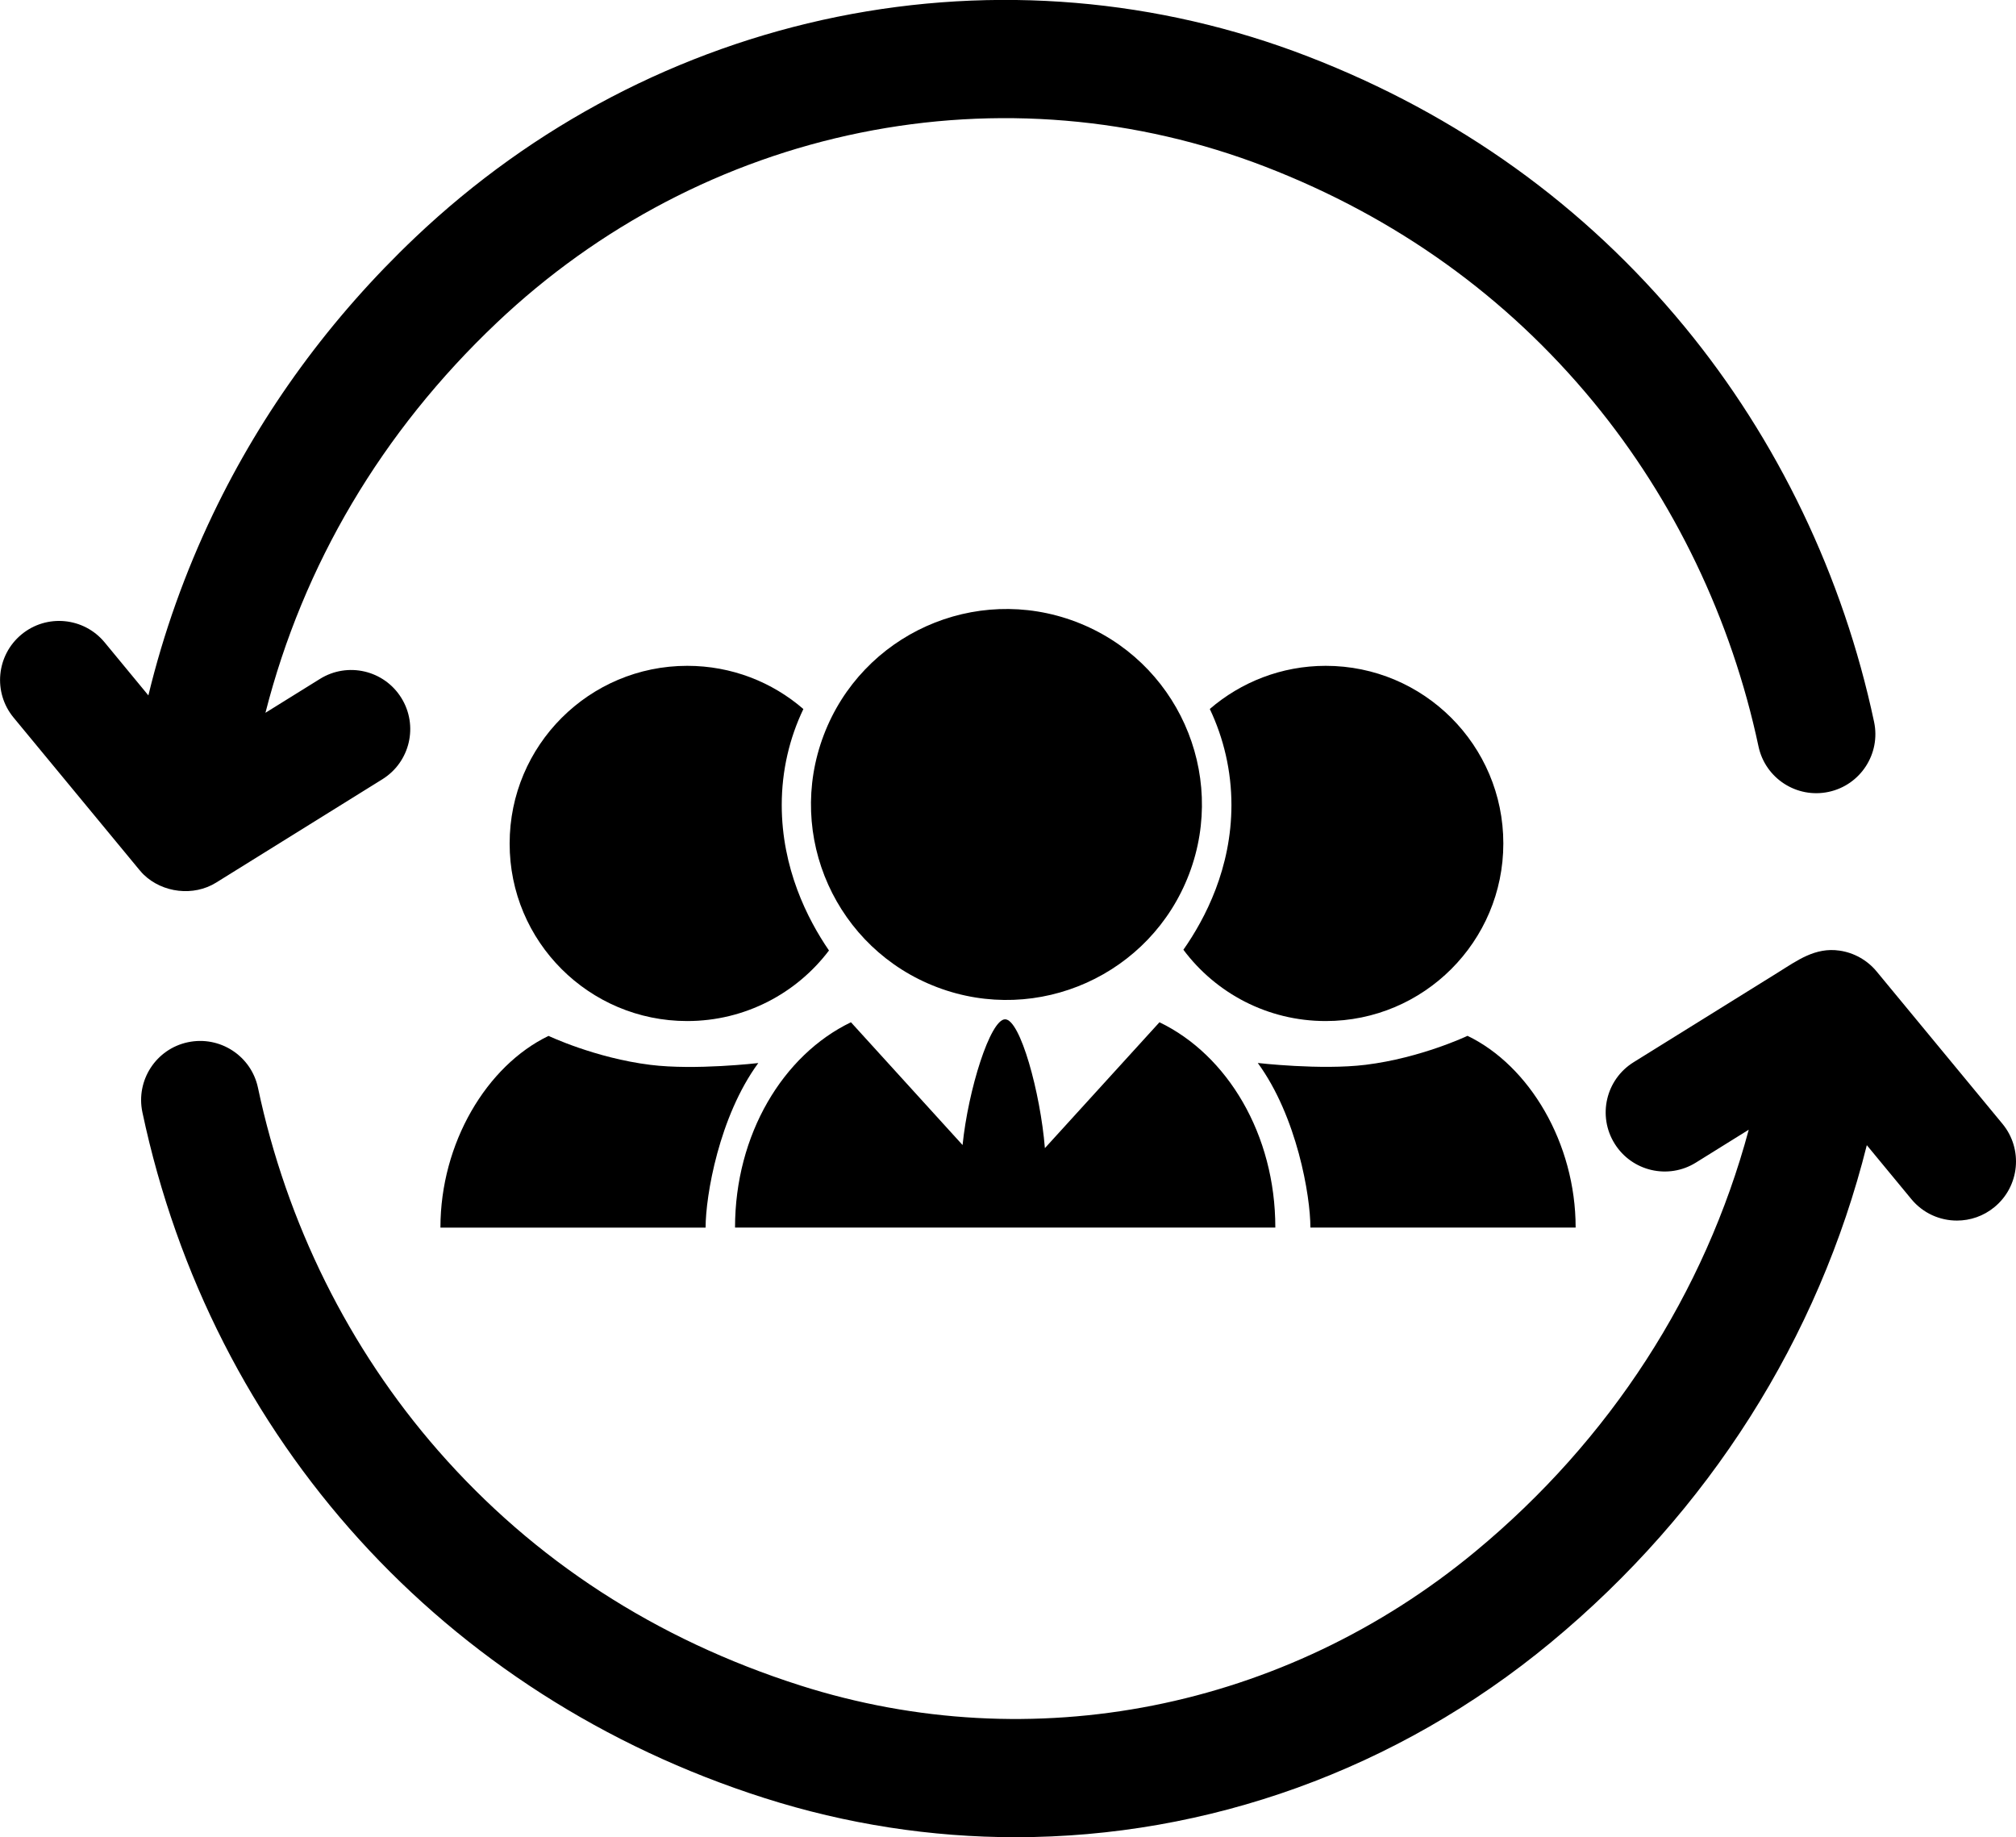
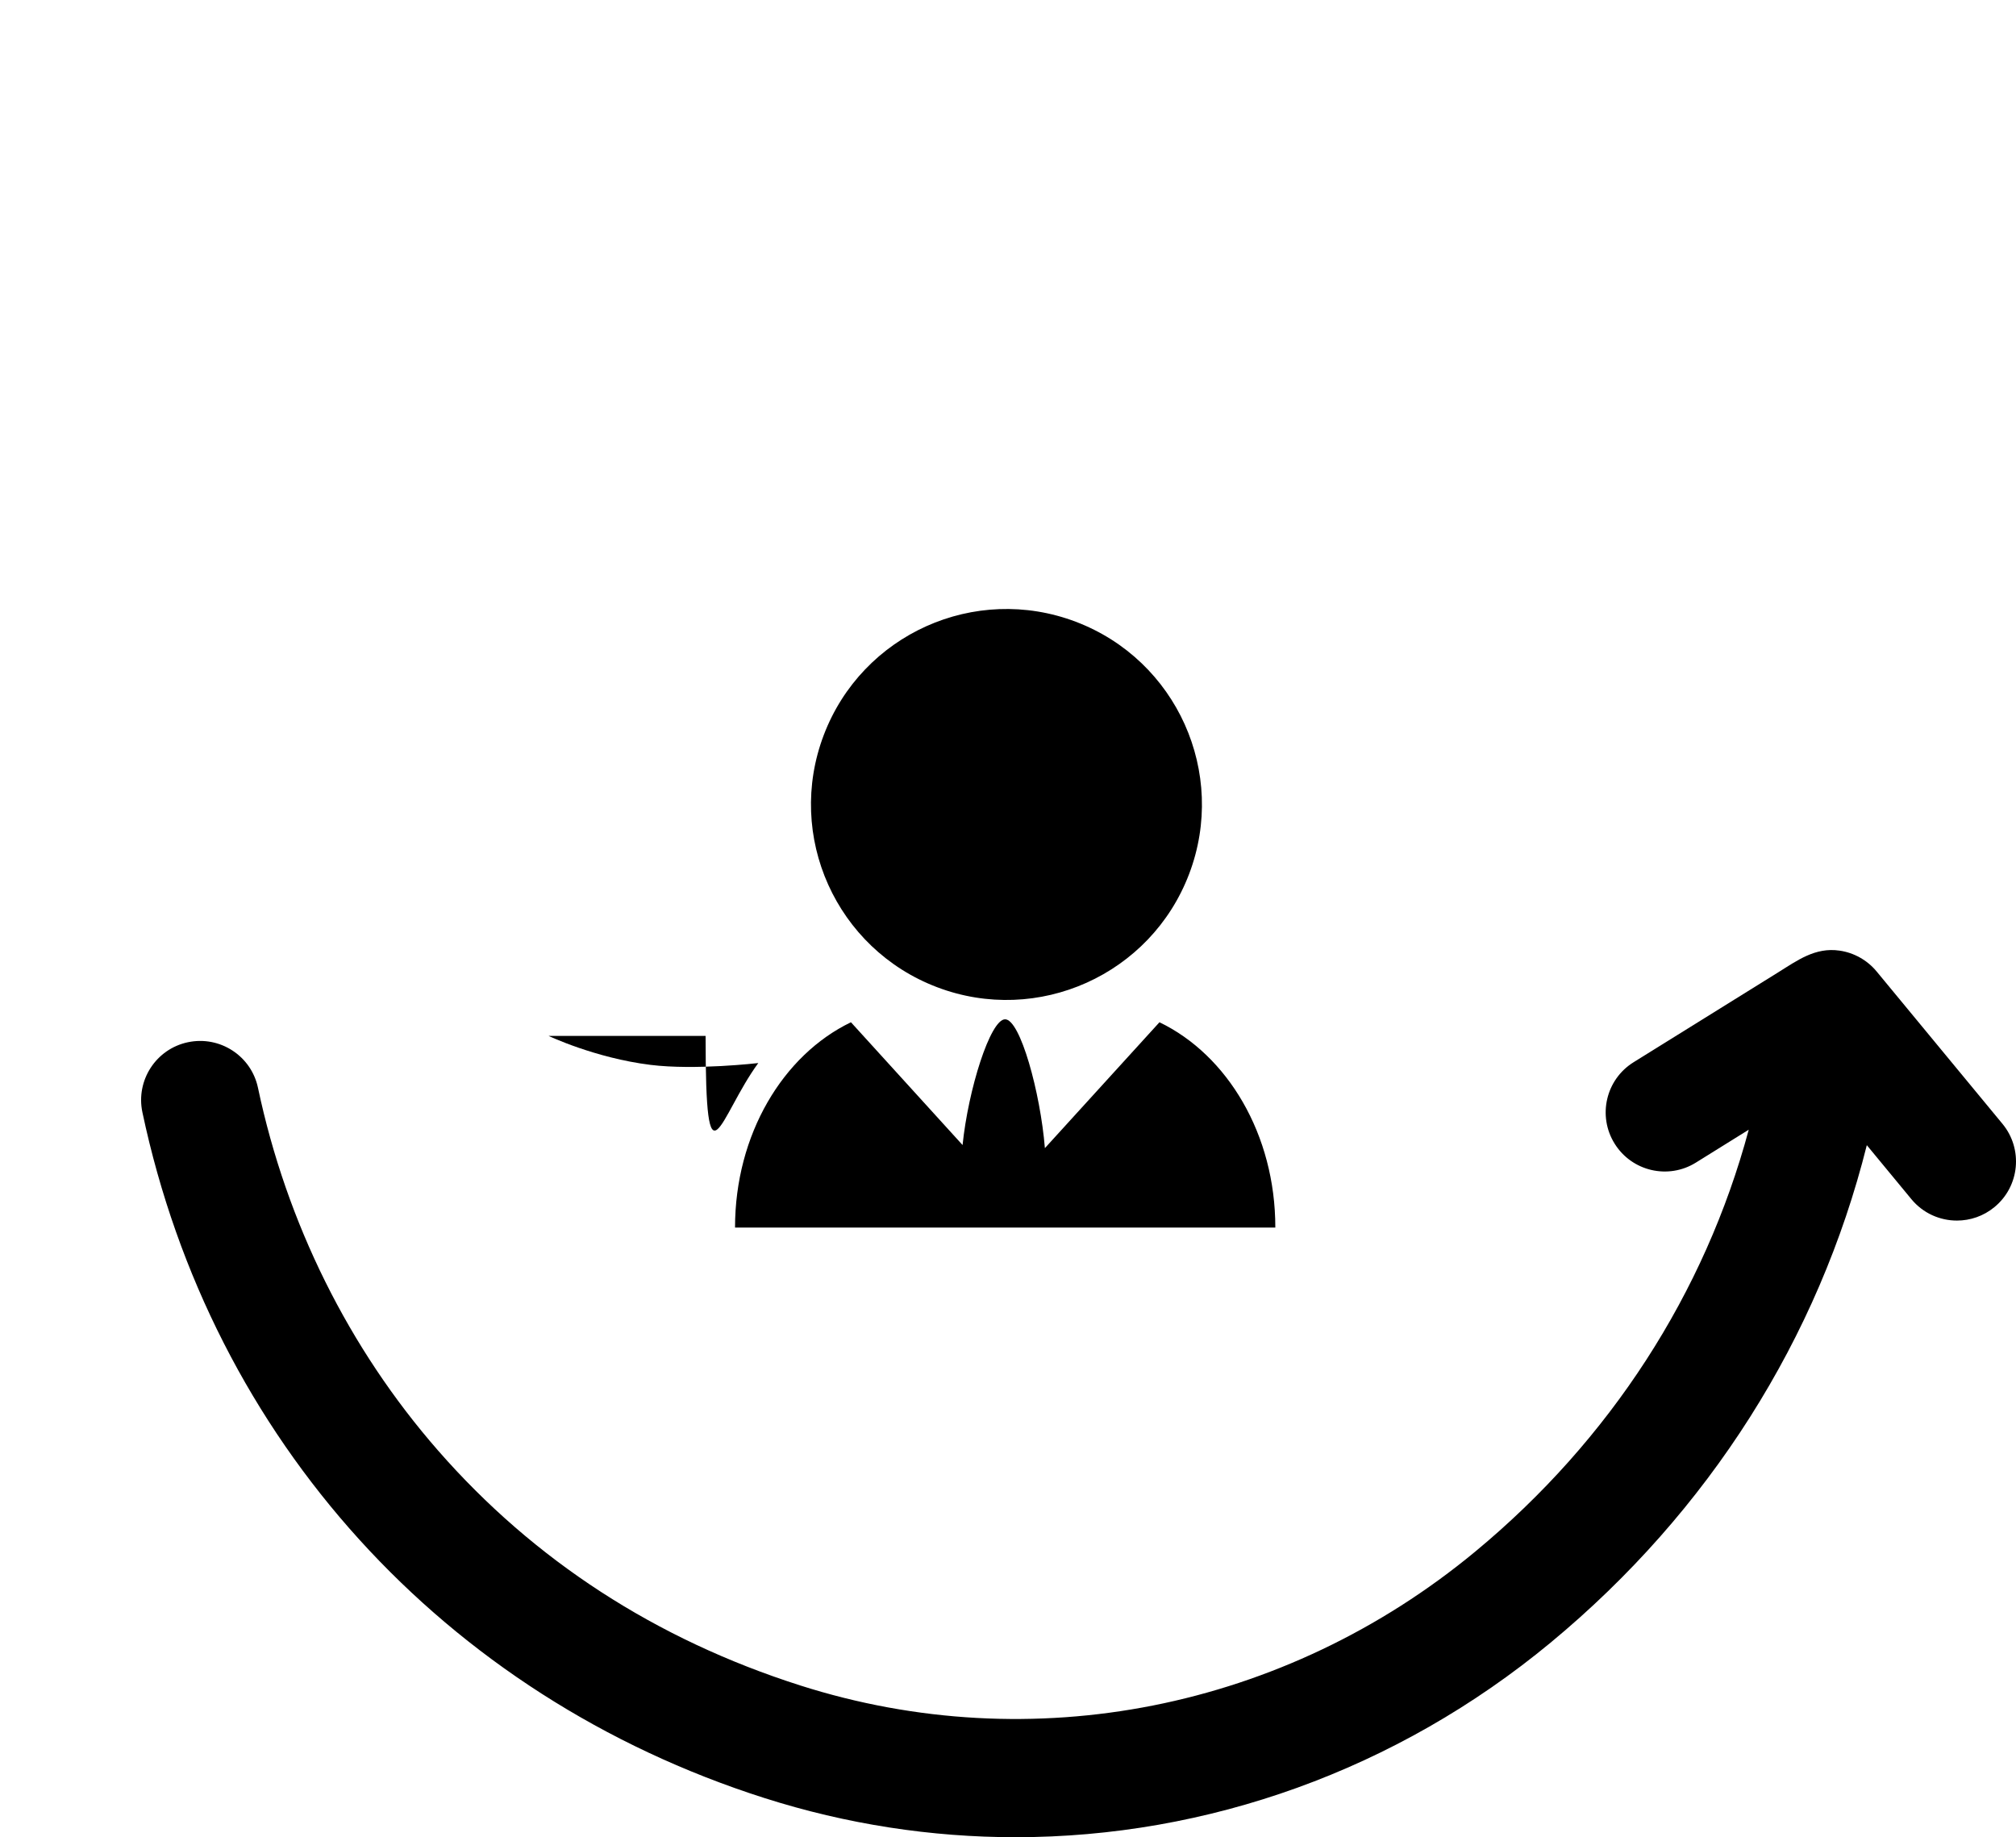
<svg xmlns="http://www.w3.org/2000/svg" id="Layer_1" x="0px" y="0px" viewBox="0 0 300 273.38" style="enable-background:new 0 0 300 273.38;" xml:space="preserve">
  <g>
    <g>
-       <path d="M176.1,141.33c4.82,6.45,12.51,10.61,21.18,10.61c14.6,0,26.43-11.84,26.43-26.43c0-14.6-11.84-26.43-26.43-26.43 c-6.59,0-12.62,2.43-17.25,6.42c2.06,4.34,3.22,9.2,3.22,14.31C183.24,129.18,179.38,136.65,176.1,141.33z" />
-       <path d="M102.26,151.94c8.61,0,16.27-4.12,21.1-10.5c-3.22-4.69-7.03-12.25-7.03-21.65c0-5.1,1.15-9.96,3.22-14.28 c-4.63-4.01-10.67-6.43-17.28-6.43c-14.6,0-26.43,11.84-26.43,26.43C75.81,140.1,87.65,151.94,102.26,151.94z" />
-       <path d="M112.84,158.19c0,0-9.4,1.1-16.05,0.27c-8.23-1.02-15.16-4.31-15.16-4.31c-9.2,4.43-16.09,15.94-16.09,28.53H105 C105,177.93,107.01,166.14,112.84,158.19z" />
-       <path d="M195,182.67h39.47c0-12.59-6.9-24.1-16.09-28.53c0,0-6.94,3.3-15.16,4.31c-6.65,0.82-16.05-0.27-16.05-0.27 C192.99,166.14,195,177.93,195,182.67z" />
+       <path d="M112.84,158.19c0,0-9.4,1.1-16.05,0.27c-8.23-1.02-15.16-4.31-15.16-4.31H105 C105,177.93,107.01,166.14,112.84,158.19z" />
      <ellipse transform="matrix(0.355 -0.935 0.935 0.355 -15.418 217.238)" cx="149.79" cy="119.8" rx="29.08" ry="29.08" />
      <path d="M172.54,152.12l-17.05,18.73c-0.67-8.26-3.67-19.17-5.92-19.17c-2.21,0-5.5,10.51-6.33,18.71l-16.61-18.27 c-10.12,4.87-17.25,16.71-17.25,30.55h80.4C189.79,168.83,182.66,156.99,172.54,152.12z" />
    </g>
    <g>
      <path d="M297.99,167.24l-18.74-22.69c-1.37-1.66-3.37-2.79-5.51-3.09c-3.61-0.53-6.28,1.46-9.14,3.24 c-3.55,2.21-7.1,4.42-10.65,6.62c-3.62,2.25-7.24,4.5-10.86,6.75c-4.12,2.56-5.39,7.98-2.82,12.11c2.56,4.12,7.98,5.39,12.1,2.82 l7.86-4.89c-6.53,24.3-20.58,46.13-40.7,62.78c-28.38,23.49-65.94,30.93-100.47,19.91c-21.46-6.85-39.59-18.61-53.87-34.95 c-13.28-15.19-22.55-33.85-26.8-53.98c-1-4.75-5.67-7.78-10.42-6.78c-4.75,1-7.78,5.67-6.78,10.42 c10.31,48.69,44.9,86.84,92.53,102.04c12.28,3.92,24.88,5.84,37.41,5.84c28.54,0,56.67-9.97,79.61-28.95 c23.59-19.52,39.88-45.32,47.06-74.03l6.63,8.03c1.74,2.11,4.25,3.19,6.78,3.19c1.97,0,3.96-0.66,5.59-2.01 C300.55,176.53,301.08,170.99,297.99,167.24L297.99,167.24z M297.99,167.24" />
-       <path d="M21.37,130.14c2.82,2.73,7.43,3.29,10.79,1.2l24.74-15.38c4.12-2.56,5.39-7.98,2.82-12.11 c-2.56-4.12-7.98-5.39-12.11-2.82l-8.11,5.04c5.61-22.01,17.3-41.81,34.4-58.02c15.19-14.41,33.91-24.19,54.13-28.3 c20.23-4.11,41.08-2.36,60.29,5.07c19.44,7.52,35.84,19.28,48.76,34.95c12.07,14.65,20.58,32.39,24.6,51.3 c1.01,4.75,5.68,7.78,10.43,6.77c4.75-1.01,7.78-5.68,6.77-10.42c-4.6-21.67-14.36-42.01-28.22-58.83 c-14.86-18.03-33.69-31.55-55.98-40.17c-22.35-8.65-46.6-10.69-70.14-5.91C101.09,7.29,79.4,18.62,61.82,35.3 C49.2,47.27,39.06,61.13,31.7,76.49c-4.15,8.67-7.37,17.69-9.62,26.99l-6.51-7.89c-3.09-3.74-8.63-4.27-12.37-1.18 c-3.74,3.09-4.27,8.63-1.18,12.37l18.74,22.69c0.03,0.04,0.07,0.08,0.11,0.12C21.02,129.79,21.2,129.97,21.37,130.14L21.37,130.14 z M21.37,130.14" />
    </g>
  </g>
</svg>